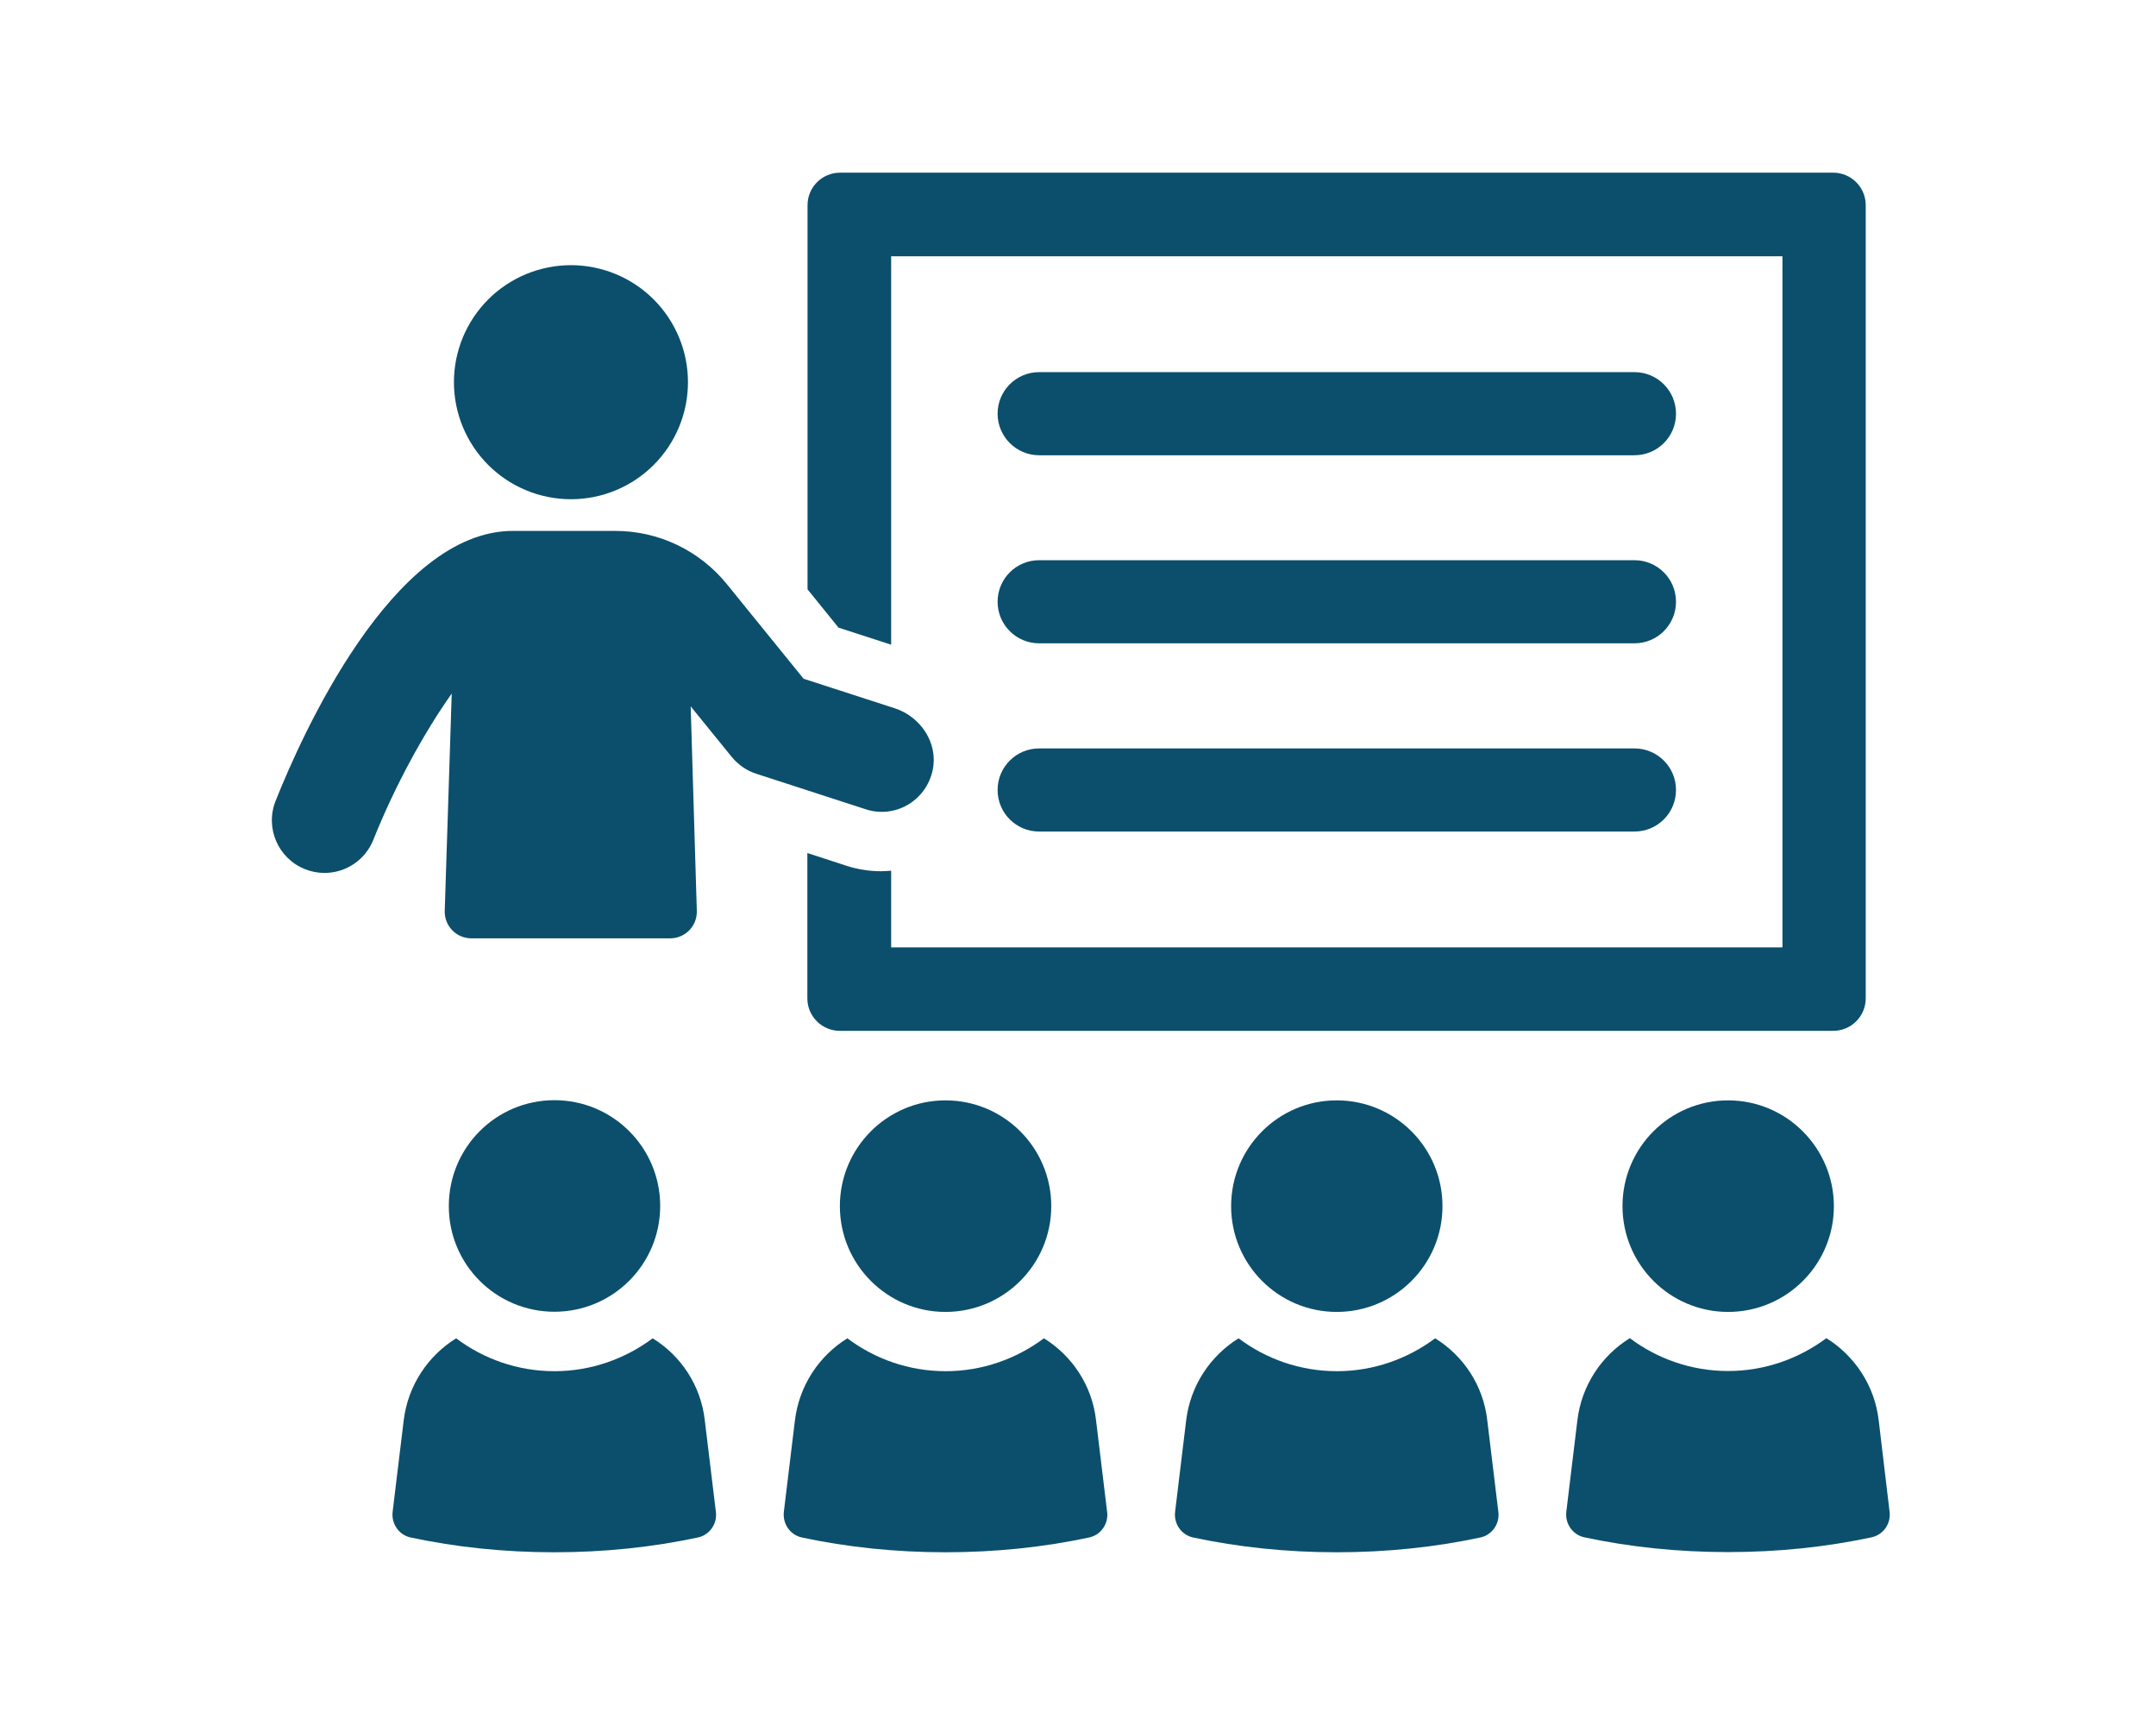
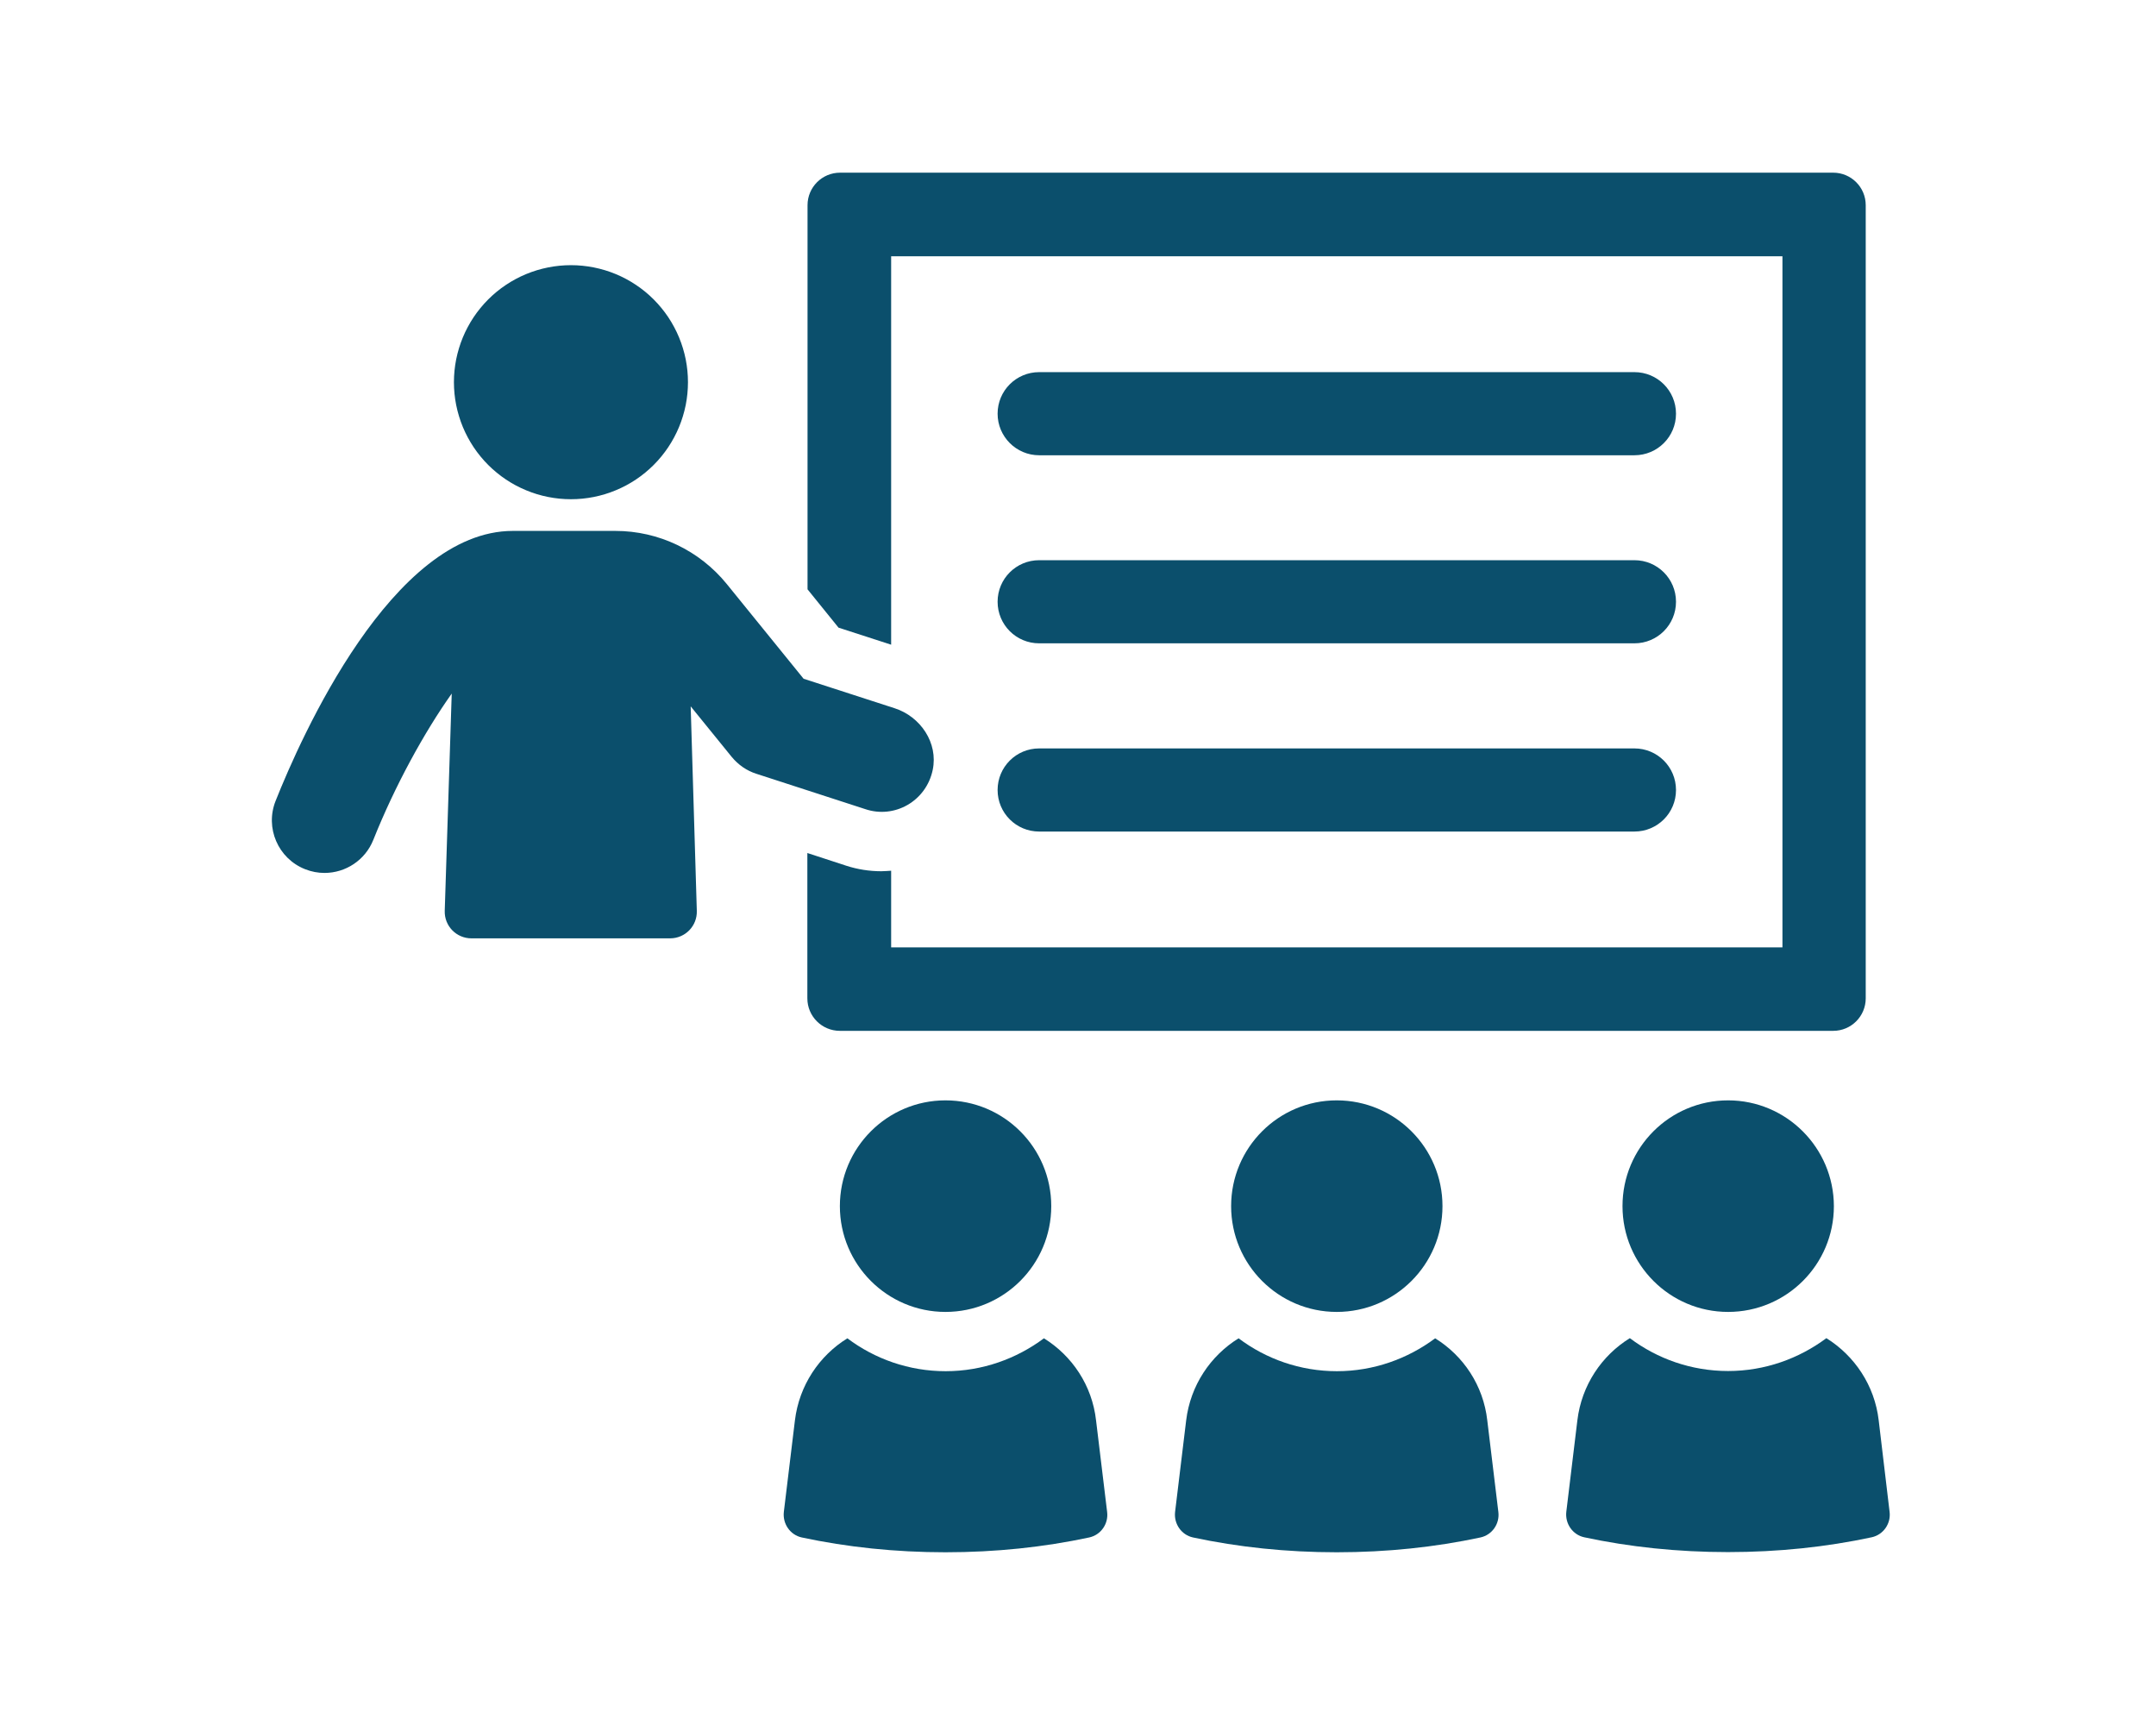
<svg xmlns="http://www.w3.org/2000/svg" width="500" zoomAndPan="magnify" viewBox="0 0 375 300" height="400" preserveAspectRatio="xMidYMid meet">
  <defs>
    <clipPath id="2e54f3483a">
      <path d="M 140 30.031 L 325 30.031 L 325 180 L 140 180 Z M 140 30.031 " clip-rule="nonzero" />
    </clipPath>
    <clipPath id="833e460be3">
      <path d="M 272 232 L 328.691 232 L 328.691 270 L 272 270 Z M 272 232 " clip-rule="nonzero" />
    </clipPath>
  </defs>
  <g clip-path="url(#2e54f3483a)">
    <path fill="#0b4f6c" d="M 155 112.121 L 155 44.574 L 310.027 44.574 L 310.027 164.762 L 155 164.762 L 155 151.43 C 154.438 151.461 153.844 151.52 153.281 151.52 C 151.207 151.52 149.164 151.195 147.238 150.574 L 140.426 148.352 L 140.426 173.621 C 140.426 176.762 142.973 179.277 146.082 179.277 L 318.855 179.277 C 321.996 179.277 324.512 176.73 324.512 173.621 L 324.512 35.688 C 324.512 32.547 321.965 30.031 318.855 30.031 L 146.113 30.031 C 142.973 30.031 140.457 32.578 140.457 35.688 L 140.457 102.492 L 145.848 109.156 Z M 155 112.121 " fill-opacity="1" fill-rule="nonzero" />
  </g>
  <path fill="#0b4f6c" d="M 162.23 133.895 C 163.207 129.215 160.125 124.621 155.594 123.168 L 139.773 118.043 L 126.414 101.574 C 121.672 95.738 114.562 92.332 107.039 92.332 L 89.203 92.332 C 68.23 92.332 52.32 128.266 47.938 139.285 C 46.07 143.965 48.352 149.297 53.062 151.164 C 54.188 151.609 55.312 151.816 56.441 151.816 C 60.082 151.816 63.52 149.625 64.941 146.039 C 68.703 136.621 73.801 127.348 78.57 120.621 L 77.355 158.395 C 77.266 161.031 79.371 163.191 82.004 163.191 L 116.547 163.191 C 119.184 163.191 121.289 161.031 121.199 158.395 L 120.133 122.844 L 127.273 131.641 C 128.398 133.004 129.879 134.043 131.566 134.574 L 150.469 140.707 C 155.594 142.457 161.102 139.316 162.23 133.895 Z M 162.23 133.895 " fill-opacity="1" fill-rule="nonzero" />
  <path fill="#0b4f6c" d="M 119.66 66.469 C 119.66 67.133 119.625 67.801 119.562 68.465 C 119.496 69.125 119.398 69.785 119.27 70.438 C 119.137 71.094 118.977 71.738 118.781 72.375 C 118.59 73.016 118.363 73.641 118.109 74.258 C 117.855 74.871 117.57 75.473 117.254 76.062 C 116.941 76.648 116.598 77.223 116.23 77.773 C 115.859 78.328 115.461 78.863 115.039 79.379 C 114.617 79.895 114.168 80.387 113.699 80.859 C 113.227 81.332 112.734 81.777 112.219 82.199 C 111.703 82.625 111.168 83.02 110.613 83.391 C 110.059 83.762 109.488 84.102 108.902 84.418 C 108.312 84.73 107.711 85.016 107.094 85.27 C 106.48 85.527 105.852 85.75 105.215 85.945 C 104.578 86.137 103.93 86.301 103.277 86.43 C 102.625 86.559 101.965 86.656 101.301 86.723 C 100.637 86.789 99.973 86.82 99.305 86.82 C 98.641 86.82 97.977 86.789 97.312 86.723 C 96.648 86.656 95.988 86.559 95.336 86.43 C 94.684 86.301 94.035 86.137 93.398 85.945 C 92.762 85.75 92.133 85.527 91.52 85.27 C 90.902 85.016 90.301 84.73 89.711 84.418 C 89.125 84.102 88.555 83.762 88 83.391 C 87.445 83.02 86.91 82.625 86.395 82.199 C 85.879 81.777 85.387 81.332 84.914 80.859 C 84.445 80.387 83.996 79.895 83.574 79.379 C 83.152 78.863 82.754 78.328 82.383 77.773 C 82.016 77.223 81.672 76.648 81.359 76.062 C 81.043 75.473 80.758 74.871 80.504 74.258 C 80.25 73.641 80.023 73.016 79.832 72.375 C 79.637 71.738 79.477 71.094 79.344 70.438 C 79.215 69.785 79.117 69.125 79.051 68.465 C 78.988 67.801 78.953 67.133 78.953 66.469 C 78.953 65.801 78.988 65.137 79.051 64.473 C 79.117 63.809 79.215 63.152 79.344 62.496 C 79.477 61.844 79.637 61.199 79.832 60.559 C 80.023 59.922 80.25 59.297 80.504 58.68 C 80.758 58.062 81.043 57.461 81.359 56.875 C 81.672 56.285 82.016 55.715 82.383 55.16 C 82.754 54.605 83.152 54.07 83.574 53.559 C 83.996 53.043 84.445 52.547 84.914 52.078 C 85.387 51.605 85.879 51.16 86.395 50.734 C 86.91 50.312 87.445 49.918 88 49.547 C 88.555 49.176 89.125 48.832 89.711 48.52 C 90.301 48.203 90.902 47.922 91.52 47.664 C 92.133 47.41 92.762 47.188 93.398 46.992 C 94.035 46.801 94.684 46.637 95.336 46.508 C 95.988 46.379 96.648 46.281 97.312 46.215 C 97.977 46.148 98.641 46.117 99.305 46.117 C 99.973 46.117 100.637 46.148 101.301 46.215 C 101.965 46.281 102.625 46.379 103.277 46.508 C 103.93 46.637 104.578 46.801 105.215 46.992 C 105.852 47.188 106.48 47.41 107.094 47.664 C 107.711 47.922 108.312 48.203 108.902 48.52 C 109.488 48.832 110.059 49.176 110.613 49.547 C 111.168 49.918 111.703 50.312 112.219 50.734 C 112.734 51.16 113.227 51.605 113.699 52.078 C 114.168 52.547 114.617 53.043 115.039 53.559 C 115.461 54.07 115.859 54.605 116.23 55.16 C 116.598 55.715 116.941 56.285 117.254 56.875 C 117.57 57.461 117.855 58.062 118.109 58.68 C 118.363 59.297 118.59 59.922 118.781 60.559 C 118.977 61.199 119.137 61.844 119.27 62.496 C 119.398 63.152 119.496 63.809 119.562 64.473 C 119.625 65.137 119.66 65.801 119.66 66.469 Z M 119.66 66.469 " fill-opacity="1" fill-rule="nonzero" />
  <path fill="#0b4f6c" d="M 180.746 79.176 L 284.281 79.176 C 288.281 79.176 291.512 75.949 291.512 71.949 C 291.512 67.949 288.281 64.719 284.281 64.719 L 180.746 64.719 C 176.746 64.719 173.516 67.949 173.516 71.949 C 173.516 75.918 176.746 79.176 180.746 79.176 Z M 180.746 79.176 " fill-opacity="1" fill-rule="nonzero" />
  <path fill="#0b4f6c" d="M 180.746 111.883 L 284.281 111.883 C 288.281 111.883 291.512 108.652 291.512 104.652 C 291.512 100.656 288.281 97.426 284.281 97.426 L 180.746 97.426 C 176.746 97.426 173.516 100.656 173.516 104.652 C 173.516 108.652 176.746 111.883 180.746 111.883 Z M 180.746 111.883 " fill-opacity="1" fill-rule="nonzero" />
  <path fill="#0b4f6c" d="M 180.746 144.617 L 284.281 144.617 C 288.281 144.617 291.512 141.391 291.512 137.391 C 291.512 133.391 288.281 130.16 284.281 130.16 L 180.746 130.16 C 176.746 130.16 173.516 133.391 173.516 137.391 C 173.516 141.391 176.746 144.617 180.746 144.617 Z M 180.746 144.617 " fill-opacity="1" fill-rule="nonzero" />
  <path fill="#0b4f6c" d="M 146.082 209.762 C 146.082 219.922 154.32 228.16 164.449 228.16 C 174.613 228.16 182.848 219.922 182.848 209.762 C 182.848 199.602 174.613 191.367 164.449 191.367 C 154.32 191.367 146.082 199.602 146.082 209.762 Z M 146.082 209.762 " fill-opacity="1" fill-rule="nonzero" />
  <path fill="#0b4f6c" d="M 181.574 232.75 C 176.805 236.305 170.879 238.469 164.48 238.469 C 158.082 238.469 152.156 236.336 147.387 232.75 C 142.5 235.773 139.004 240.926 138.262 247.031 L 136.336 262.938 C 136.102 265.012 137.434 266.938 139.449 267.383 C 147.328 269.07 155.742 269.961 164.449 269.961 C 173.191 269.961 181.574 269.07 189.453 267.383 C 191.5 266.938 192.832 264.984 192.566 262.938 L 190.641 247.031 C 189.957 240.926 186.461 235.773 181.574 232.75 Z M 181.574 232.75 " fill-opacity="1" fill-rule="nonzero" />
  <path fill="#0b4f6c" d="M 300.574 191.367 C 290.414 191.367 282.207 199.602 282.207 209.762 C 282.207 219.922 290.445 228.16 300.574 228.16 C 310.738 228.16 318.973 219.922 318.973 209.762 C 318.945 199.602 310.707 191.367 300.574 191.367 Z M 300.574 191.367 " fill-opacity="1" fill-rule="nonzero" />
  <g clip-path="url(#833e460be3)">
    <path fill="#0b4f6c" d="M 326.766 247 C 326.055 240.926 322.559 235.773 317.668 232.723 C 312.898 236.277 306.977 238.438 300.574 238.438 C 294.176 238.438 288.254 236.305 283.484 232.723 C 278.594 235.742 275.098 240.898 274.359 247 L 272.434 262.91 C 272.195 264.984 273.527 266.91 275.543 267.352 C 283.422 269.043 291.836 269.93 300.547 269.93 C 309.285 269.93 317.668 269.043 325.551 267.352 C 327.594 266.91 328.926 264.953 328.66 262.91 Z M 326.766 247 " fill-opacity="1" fill-rule="nonzero" />
  </g>
  <path fill="#0b4f6c" d="M 214.133 209.762 C 214.133 219.922 222.367 228.16 232.5 228.16 C 242.66 228.16 250.895 219.922 250.895 209.762 C 250.895 199.602 242.66 191.367 232.5 191.367 C 222.367 191.367 214.133 199.602 214.133 209.762 Z M 214.133 209.762 " fill-opacity="1" fill-rule="nonzero" />
  <path fill="#0b4f6c" d="M 249.621 232.75 C 244.852 236.305 238.926 238.469 232.527 238.469 C 226.129 238.469 220.203 236.336 215.434 232.75 C 210.547 235.773 207.051 240.926 206.312 247.031 L 204.387 262.938 C 204.148 265.012 205.48 266.938 207.496 267.383 C 215.375 269.07 223.789 269.961 232.5 269.961 C 241.238 269.961 249.621 269.07 257.504 267.383 C 259.547 266.938 260.879 264.984 260.613 262.938 L 258.688 247.031 C 258.004 240.926 254.512 235.773 249.621 232.75 Z M 249.621 232.75 " fill-opacity="1" fill-rule="nonzero" />
-   <path fill="#0b4f6c" d="M 96.434 228.129 C 106.594 228.129 114.828 219.895 114.828 209.734 C 114.828 199.57 106.594 191.336 96.434 191.336 C 86.273 191.336 78.066 199.57 78.066 209.734 C 78.035 219.895 86.273 228.129 96.434 228.129 Z M 96.434 228.129 " fill-opacity="1" fill-rule="nonzero" />
-   <path fill="#0b4f6c" d="M 113.527 232.75 C 108.758 236.305 102.832 238.469 96.434 238.469 C 90.035 238.469 84.109 236.336 79.34 232.75 C 74.453 235.773 70.957 240.926 70.215 247.031 L 68.289 262.938 C 68.051 265.012 69.387 266.938 71.398 267.383 C 79.281 269.07 87.695 269.961 96.402 269.961 C 105.145 269.961 113.527 269.07 121.406 267.383 C 123.449 266.938 124.785 264.984 124.516 262.938 L 122.59 247.031 C 121.91 240.926 118.414 235.773 113.527 232.75 Z M 113.527 232.75 " fill-opacity="1" fill-rule="nonzero" />
</svg>